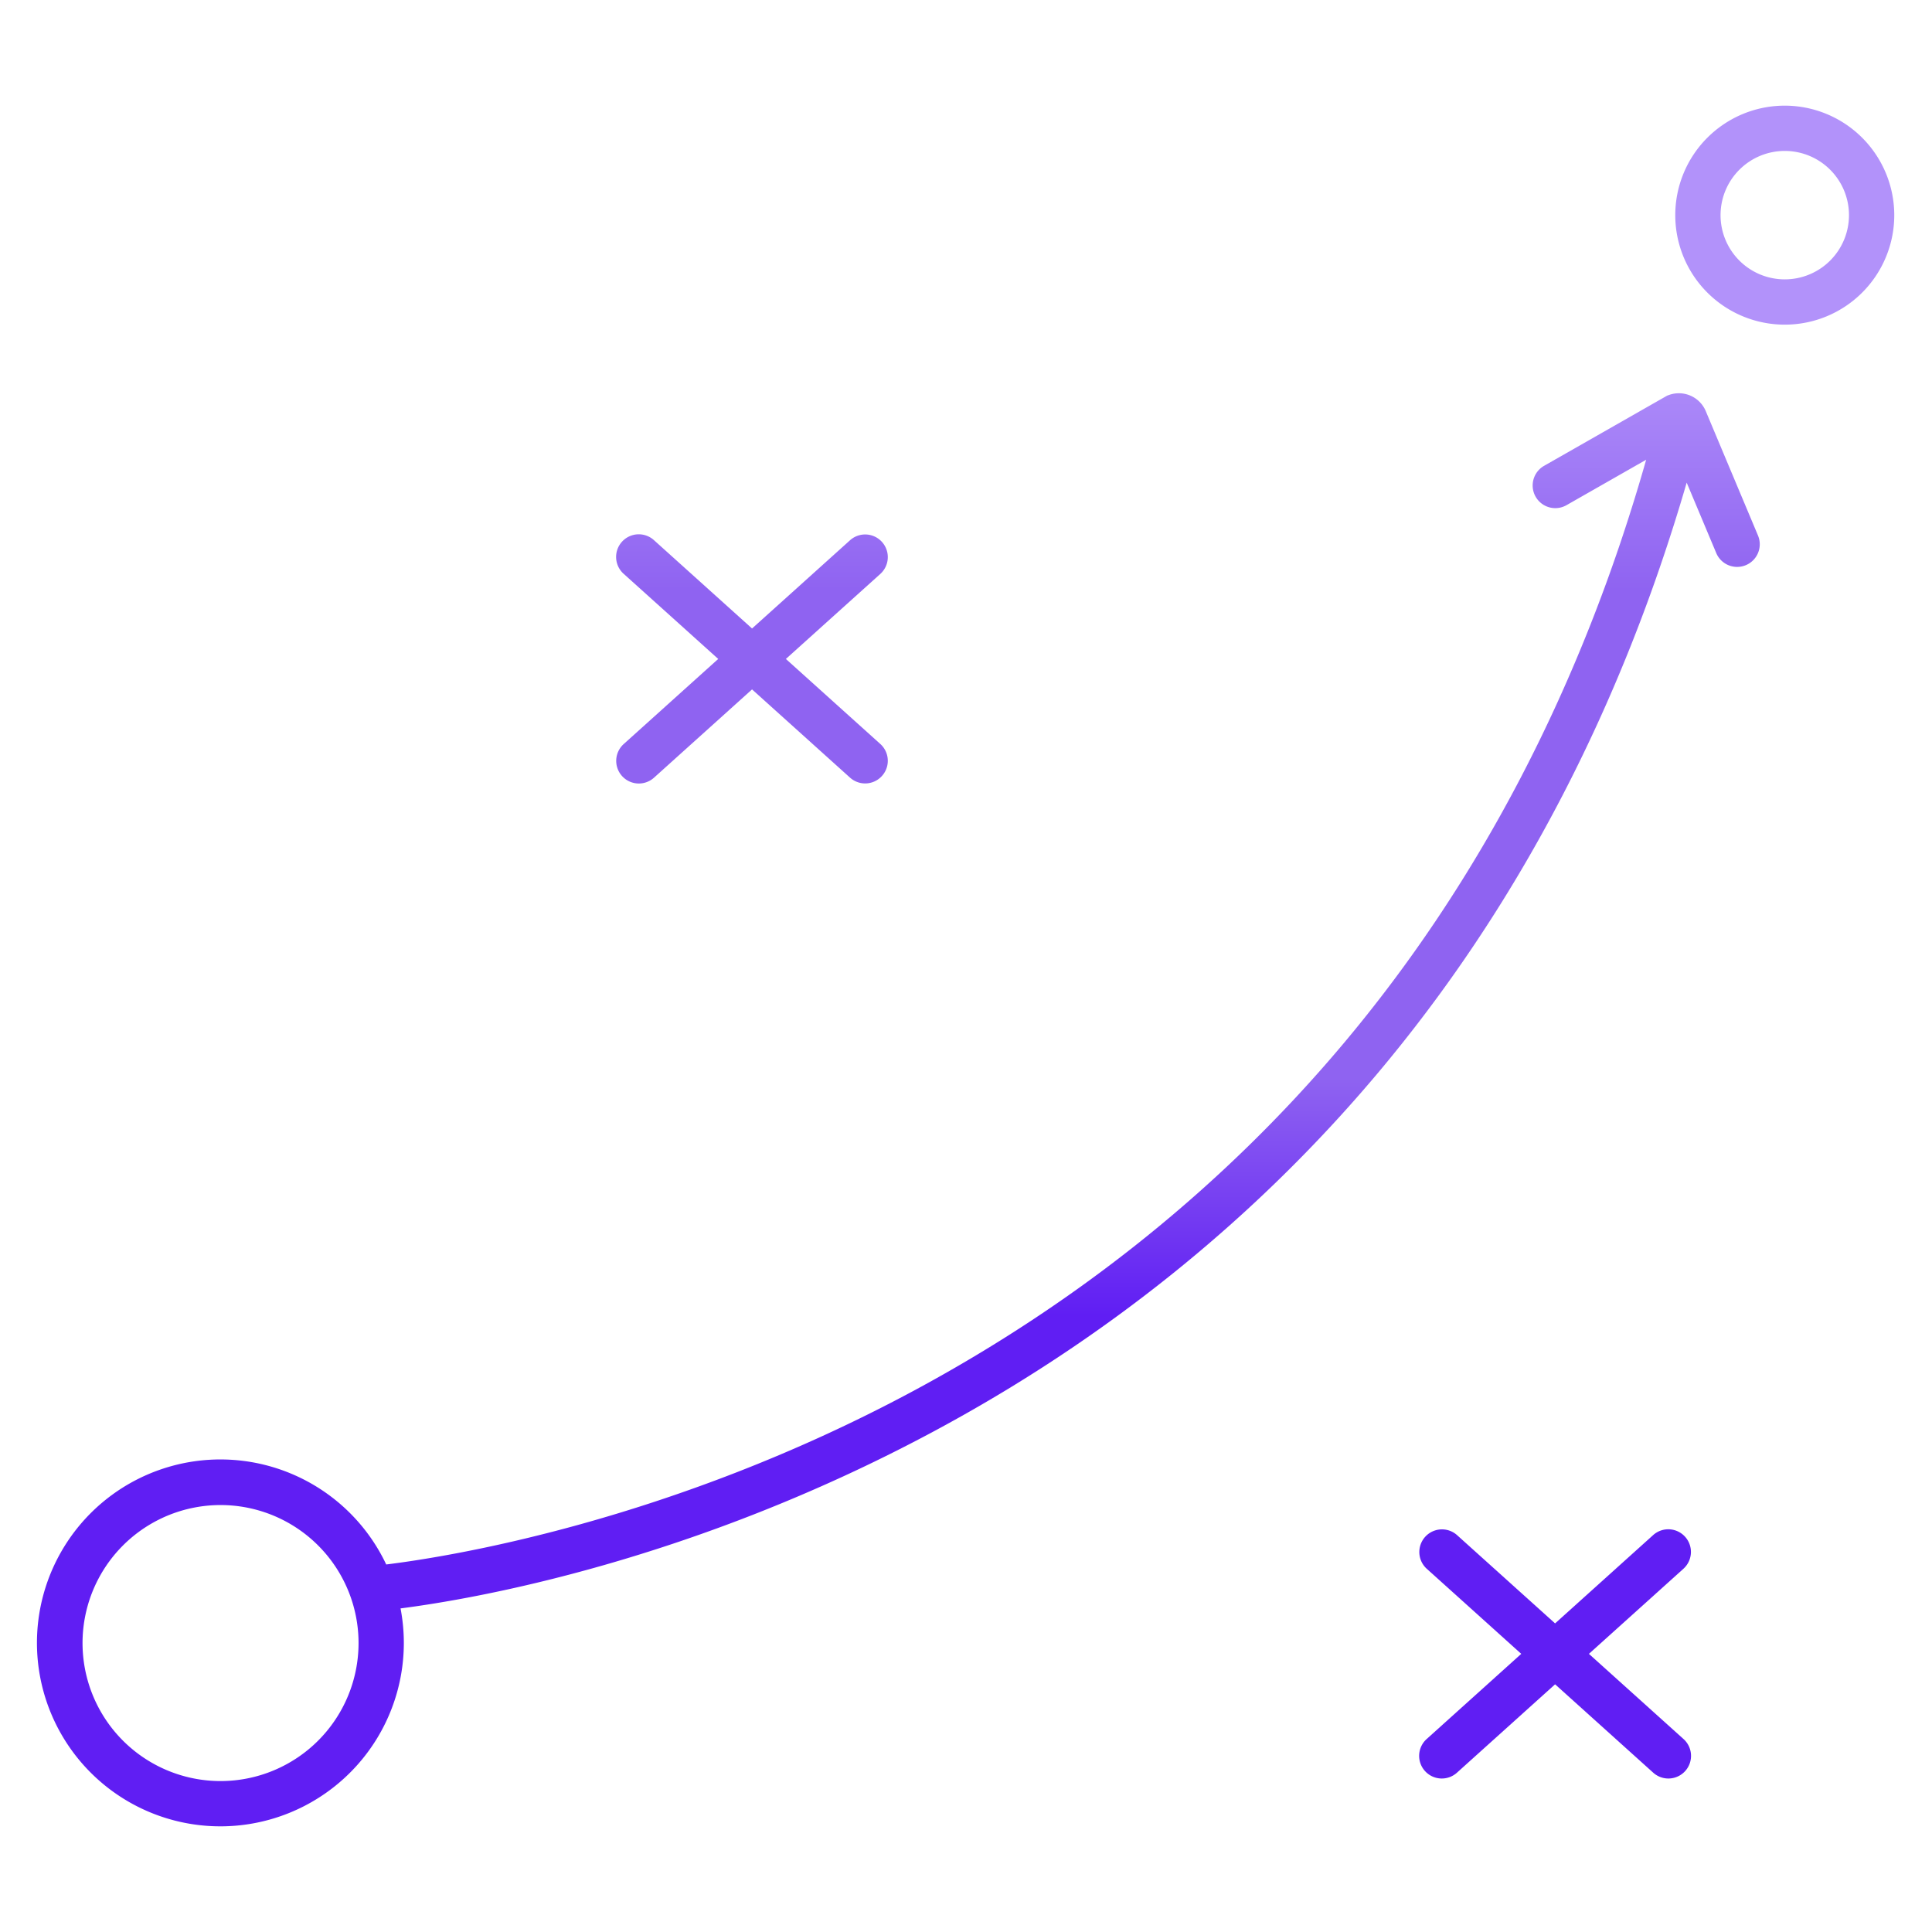
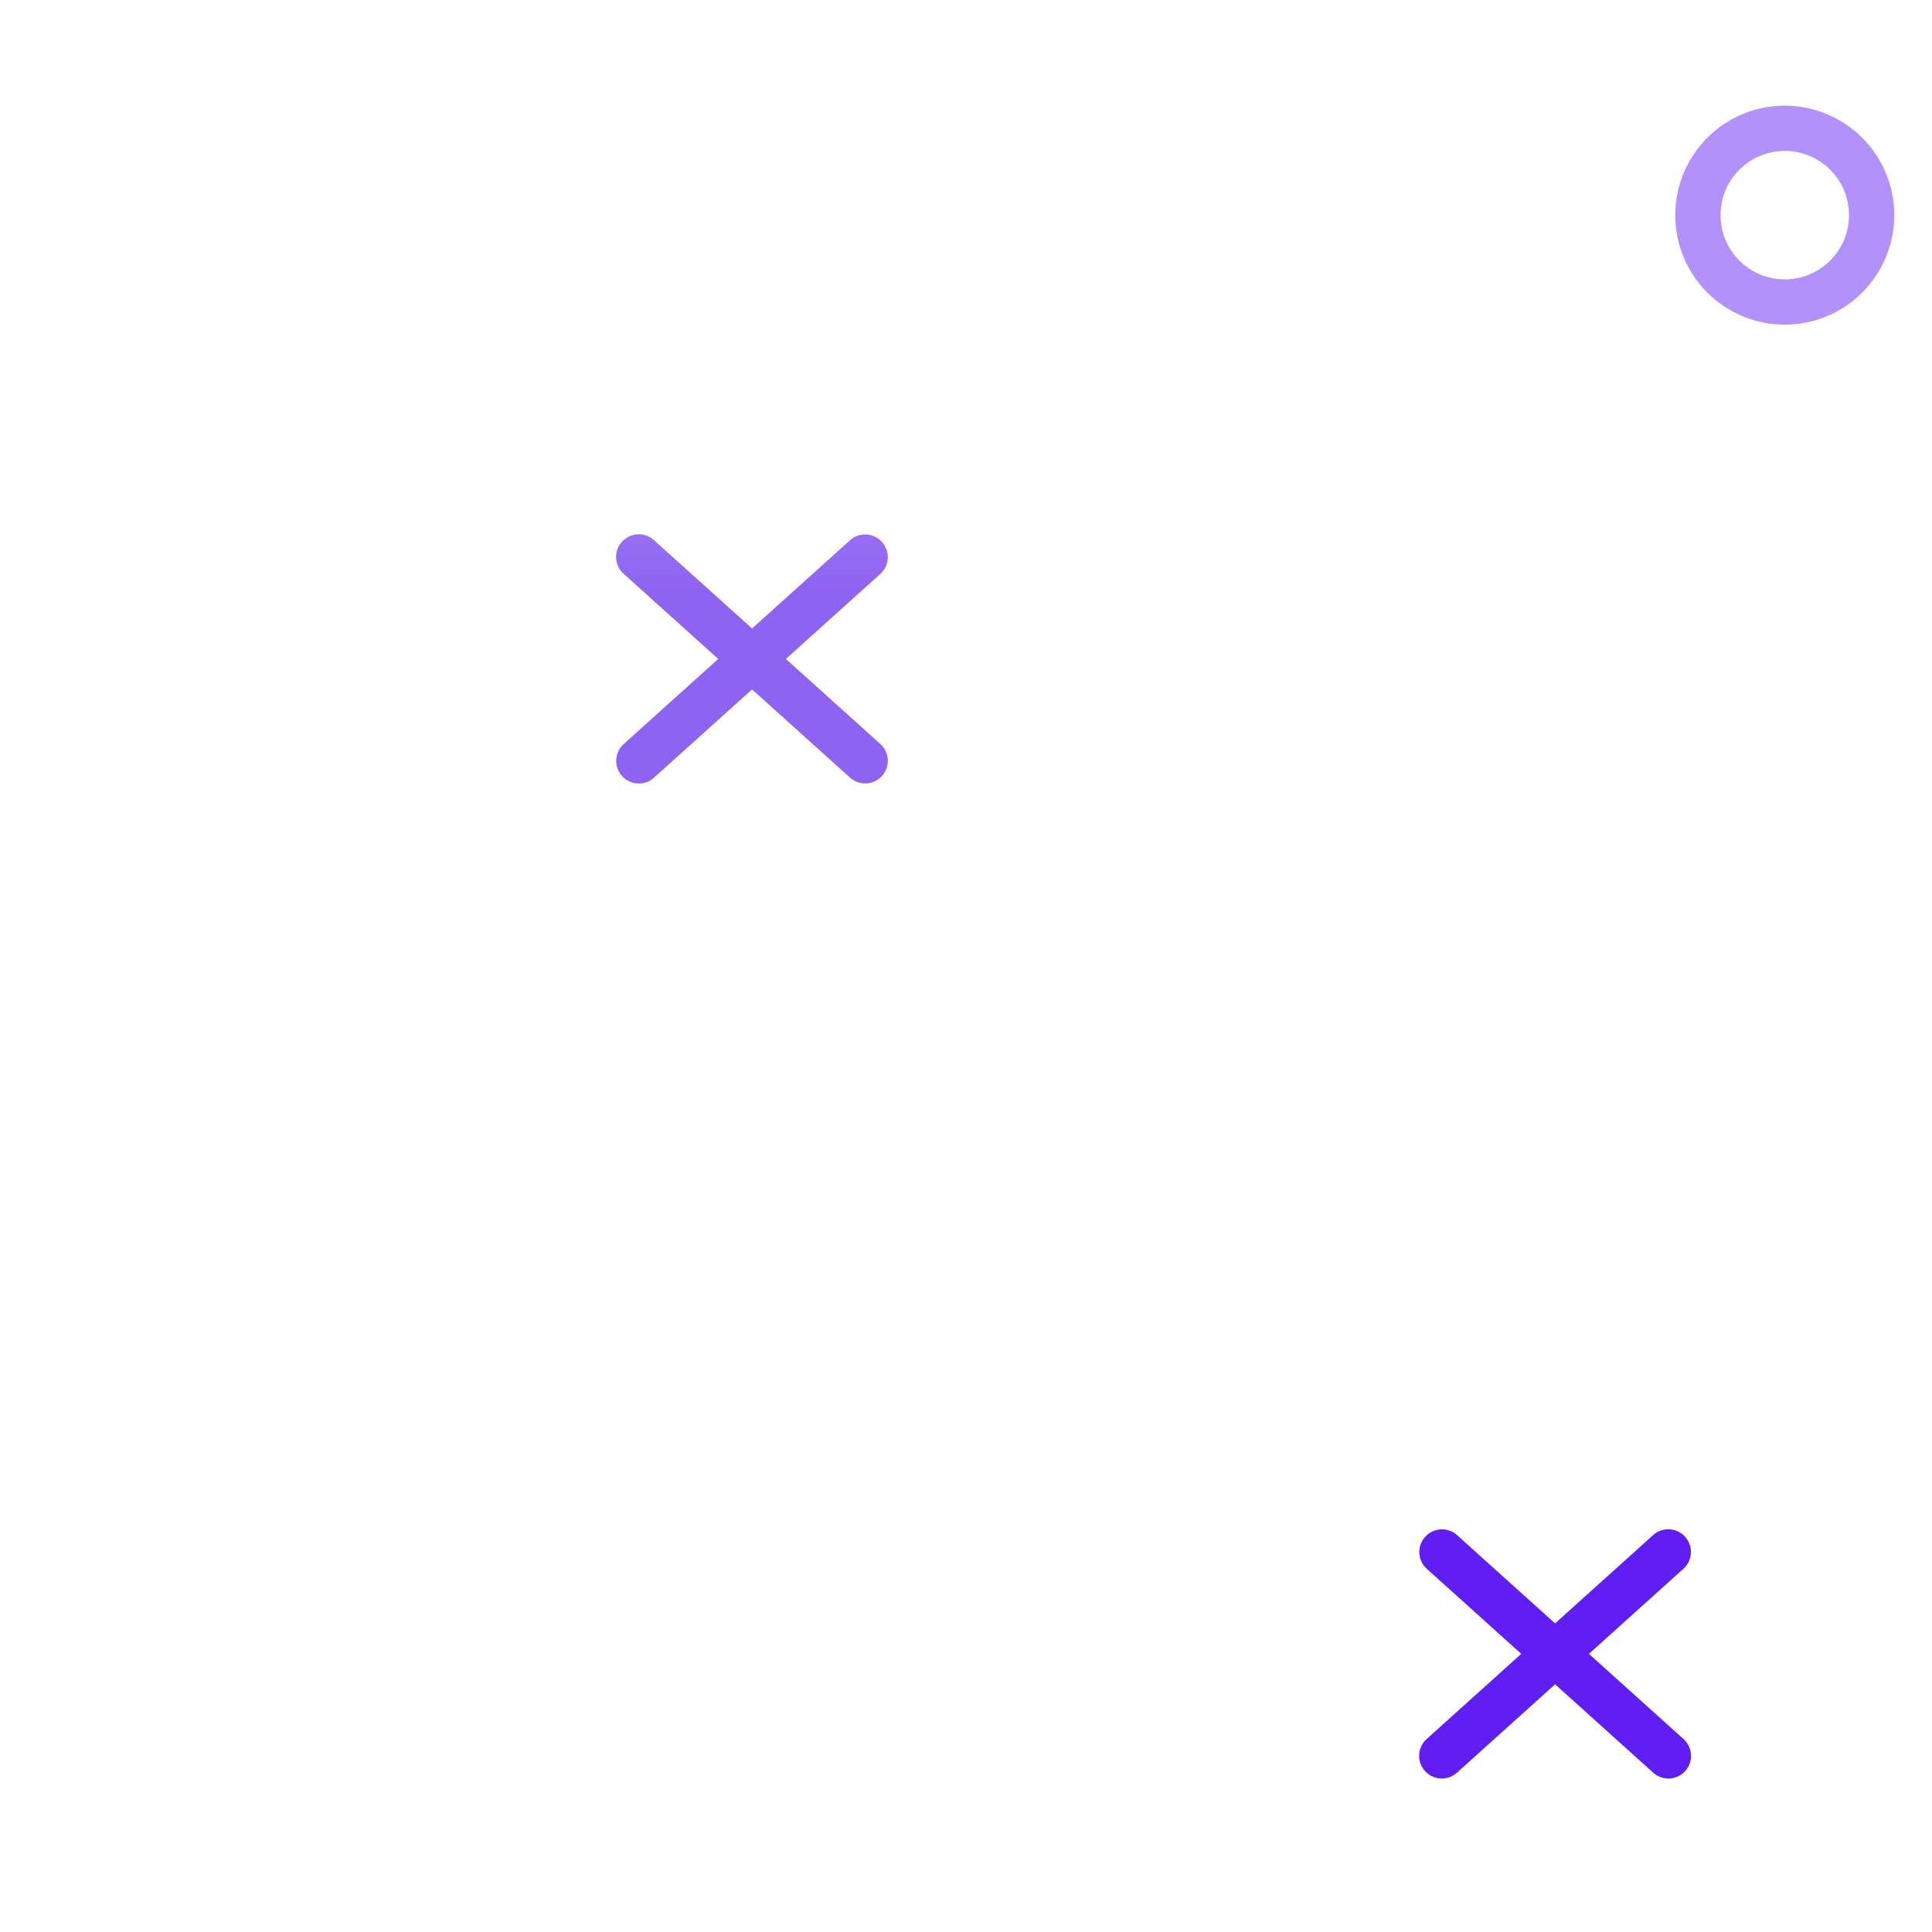
<svg xmlns="http://www.w3.org/2000/svg" xmlns:xlink="http://www.w3.org/1999/xlink" width="512" height="512" x="0" y="0" viewBox="0 0 512 512" style="enable-background:new 0 0 512 512" xml:space="preserve" class="">
  <g>
    <linearGradient id="linear-gradient" gradientUnits="userSpaceOnUse" x1="238.173" x2="238.173" y1="492.629" y2="45.575">
      <stop stop-opacity="1" stop-color="#601ef3" offset="0.322" />
      <stop stop-opacity="1" stop-color="#8f63f1" offset="0.463" />
      <stop stop-opacity="1" stop-color="#8f63f1" offset="0.752" />
      <stop stop-opacity="1" stop-color="#b292fa" offset="0.898" />
    </linearGradient>
    <linearGradient id="linear-gradient-2" x1="199.301" x2="199.301" xlink:href="#linear-gradient" y1="492.629" y2="45.575" />
    <linearGradient id="linear-gradient-3" x1="412.113" x2="412.113" xlink:href="#linear-gradient" y1="492.629" y2="45.575" />
    <linearGradient id="linear-gradient-4" x1="473.01" x2="473.01" xlink:href="#linear-gradient" y1="492.629" y2="45.575" />
-     <path d="m452.123 109.138a7.737 7.737 0 0 0 -9.823-4.466l-.489.177-32.671 18.634a6 6 0 0 0 5.945 10.423l21.166-12.071c-16.937 59.561-43.966 111.656-80.459 155-31.292 37.173-69.592 68.065-113.846 91.832-64.681 34.733-123.54 43.962-139.593 45.933a48.614 48.614 0 1 0 4.667 20.837 49.1 49.1 0 0 0 -.87-9.191c19.666-2.536 76.892-12.428 141.027-46.77 45.685-24.463 85.247-56.312 117.588-94.664 37.128-44.029 64.738-96.755 82.222-156.911l7.825 18.636a6 6 0 1 0 11.064-4.646zm-393.613 362.862a36.573 36.573 0 1 1 36.51-36.561 36.577 36.577 0 0 1 -36.51 36.561z" fill="url(#linear-gradient)" data-original="url(#linear-gradient)" />
    <path d="m164.842 205.652a6 6 0 0 0 8.474.445l25.984-23.397 25.986 23.4a6 6 0 0 0 8.029-8.918l-25.048-22.554 25.048-22.553a6 6 0 0 0 -8.029-8.918l-25.986 23.4-25.985-23.4a6 6 0 1 0 -8.029 8.918l25.047 22.553-25.047 22.554a6 6 0 0 0 -.444 8.47z" fill="url(#linear-gradient-2)" data-original="url(#linear-gradient-2)" />
    <path d="m446.572 407.262a6 6 0 0 0 -8.474-.444l-25.985 23.4-25.986-23.4a6 6 0 0 0 -8.029 8.918l25.048 22.553-25.046 22.554a6 6 0 1 0 8.029 8.918l25.986-23.4 25.985 23.4a6 6 0 1 0 8.029-8.918l-25.049-22.554 25.047-22.553a6 6 0 0 0 .445-8.474z" fill="url(#linear-gradient-3)" data-original="url(#linear-gradient-3)" />
    <path d="m473.009 28a29.018 29.018 0 1 0 28.991 29.018 29.037 29.037 0 0 0 -28.991-29.018zm0 46.036a17.018 17.018 0 1 1 16.991-17.018 17.023 17.023 0 0 1 -16.991 17.018z" fill="url(#linear-gradient-4)" data-original="url(#linear-gradient-4)" />
  </g>
</svg>